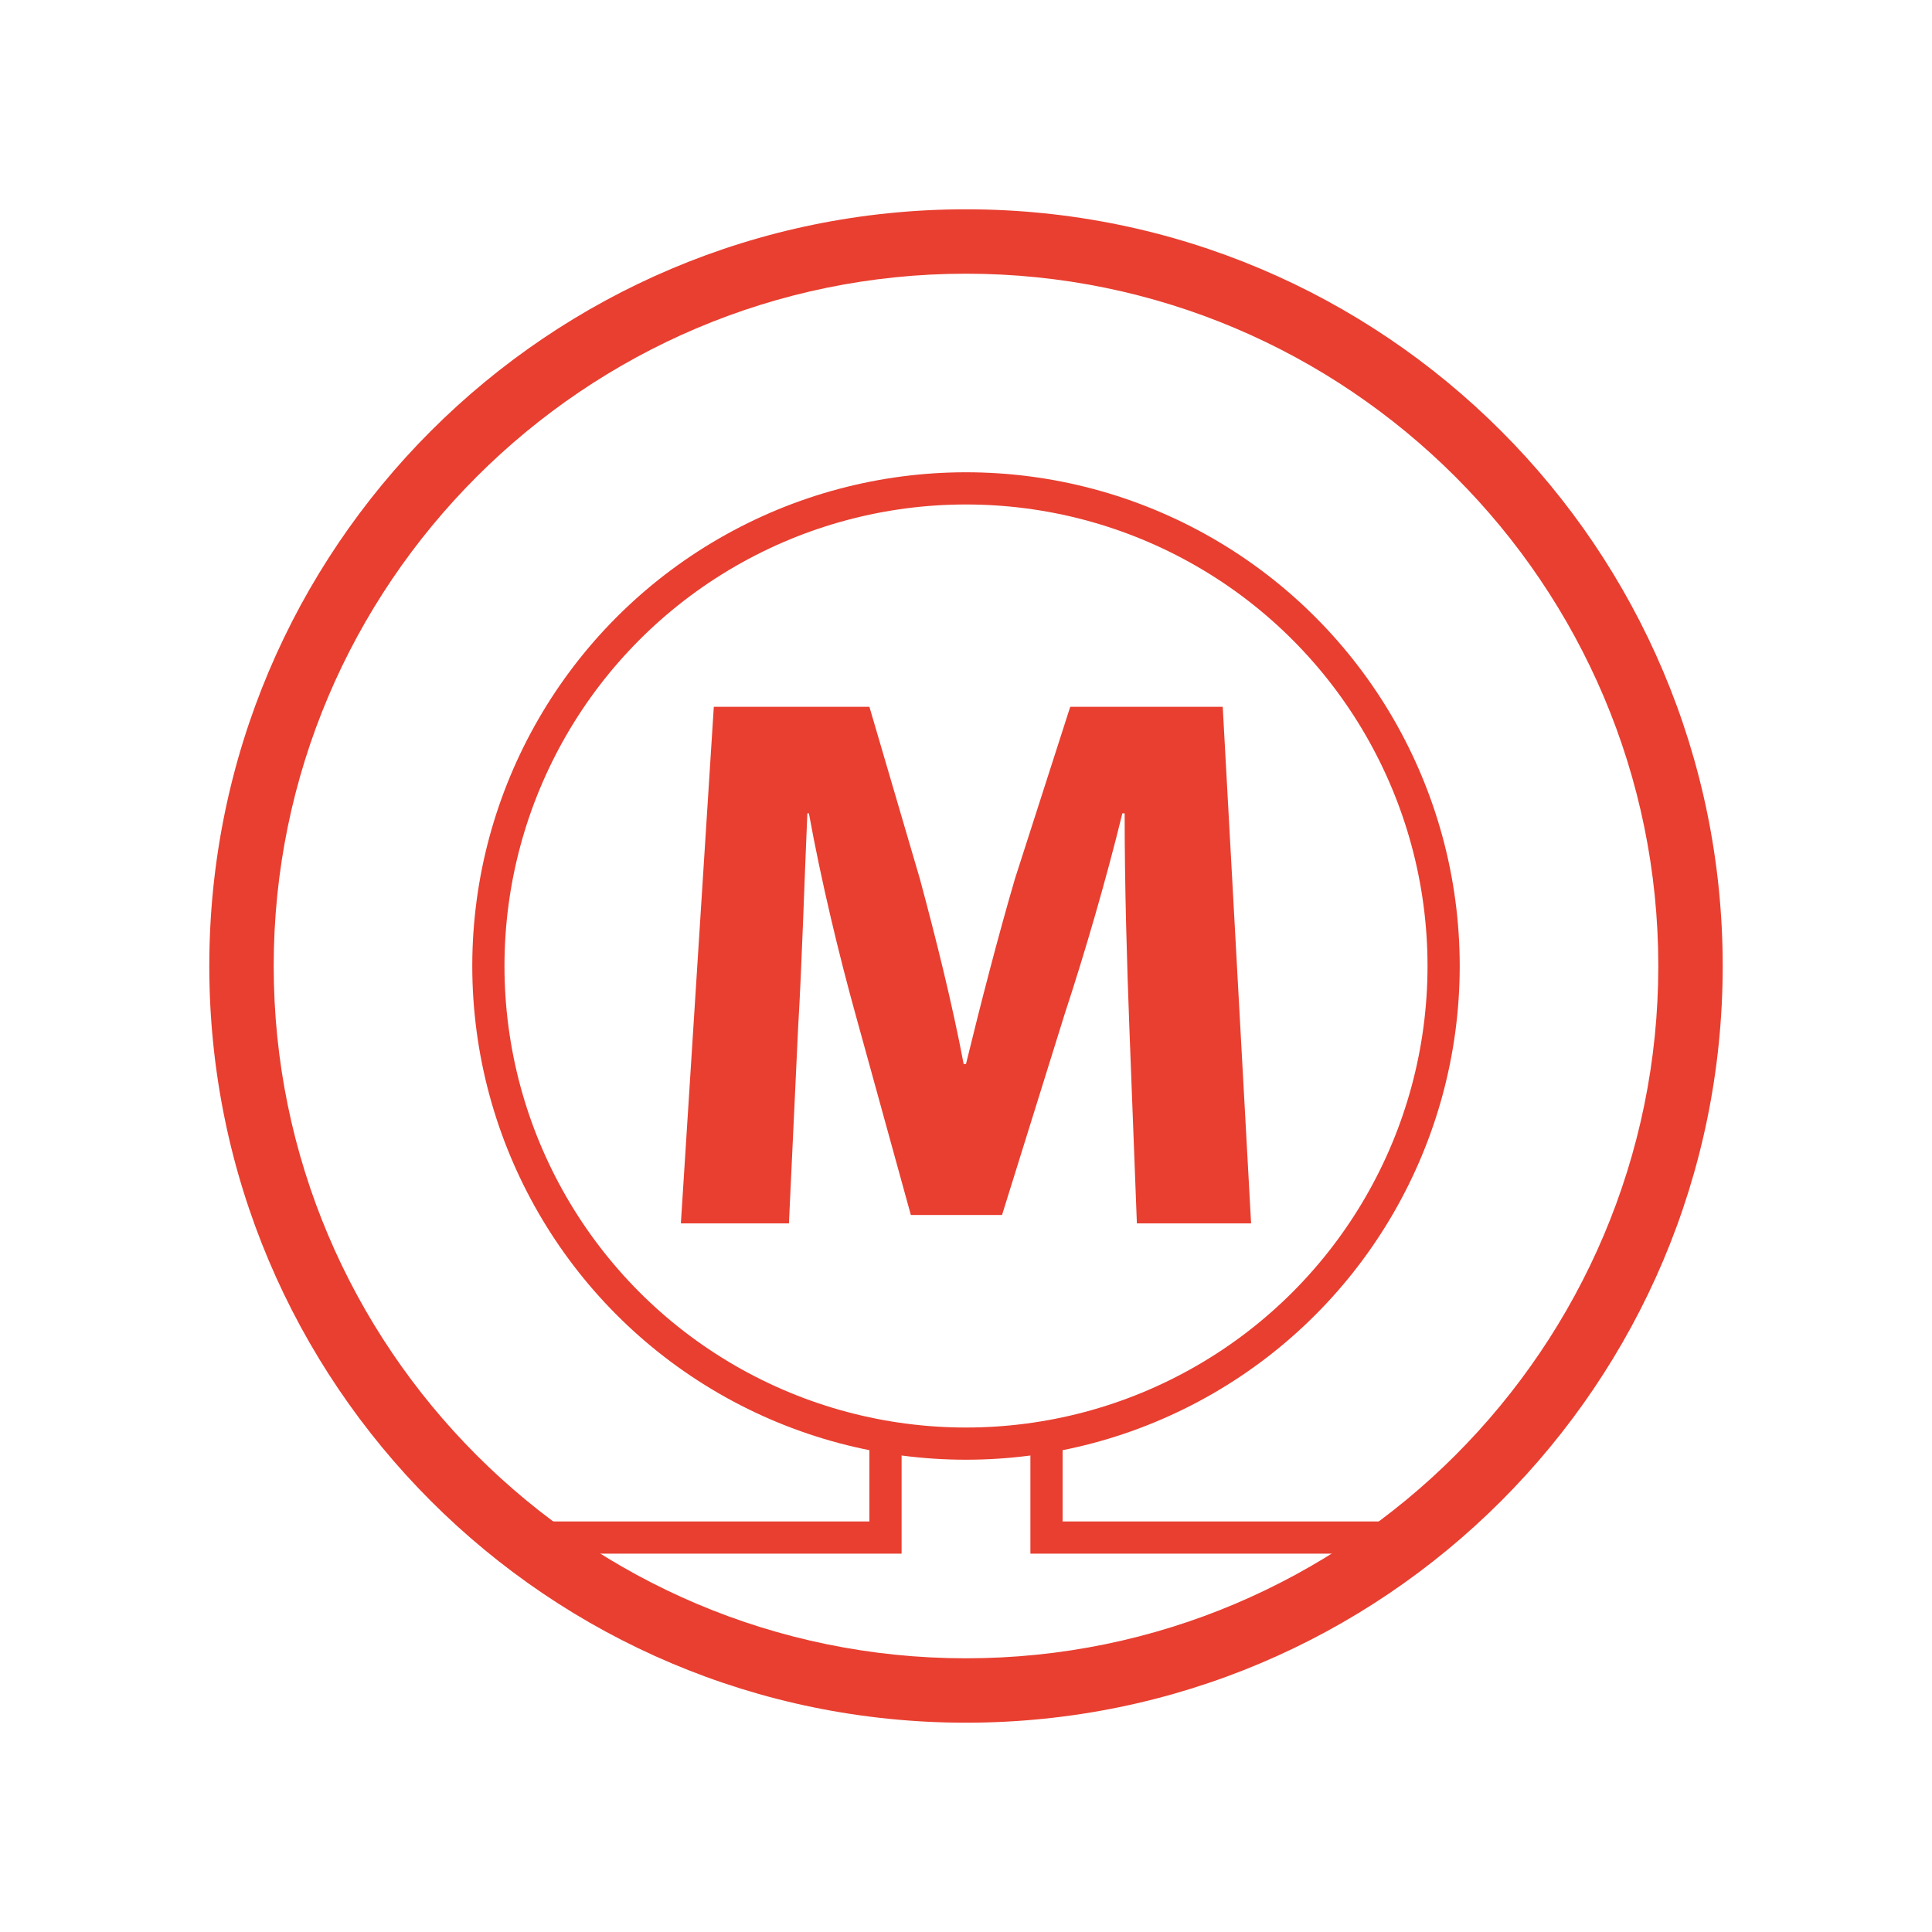
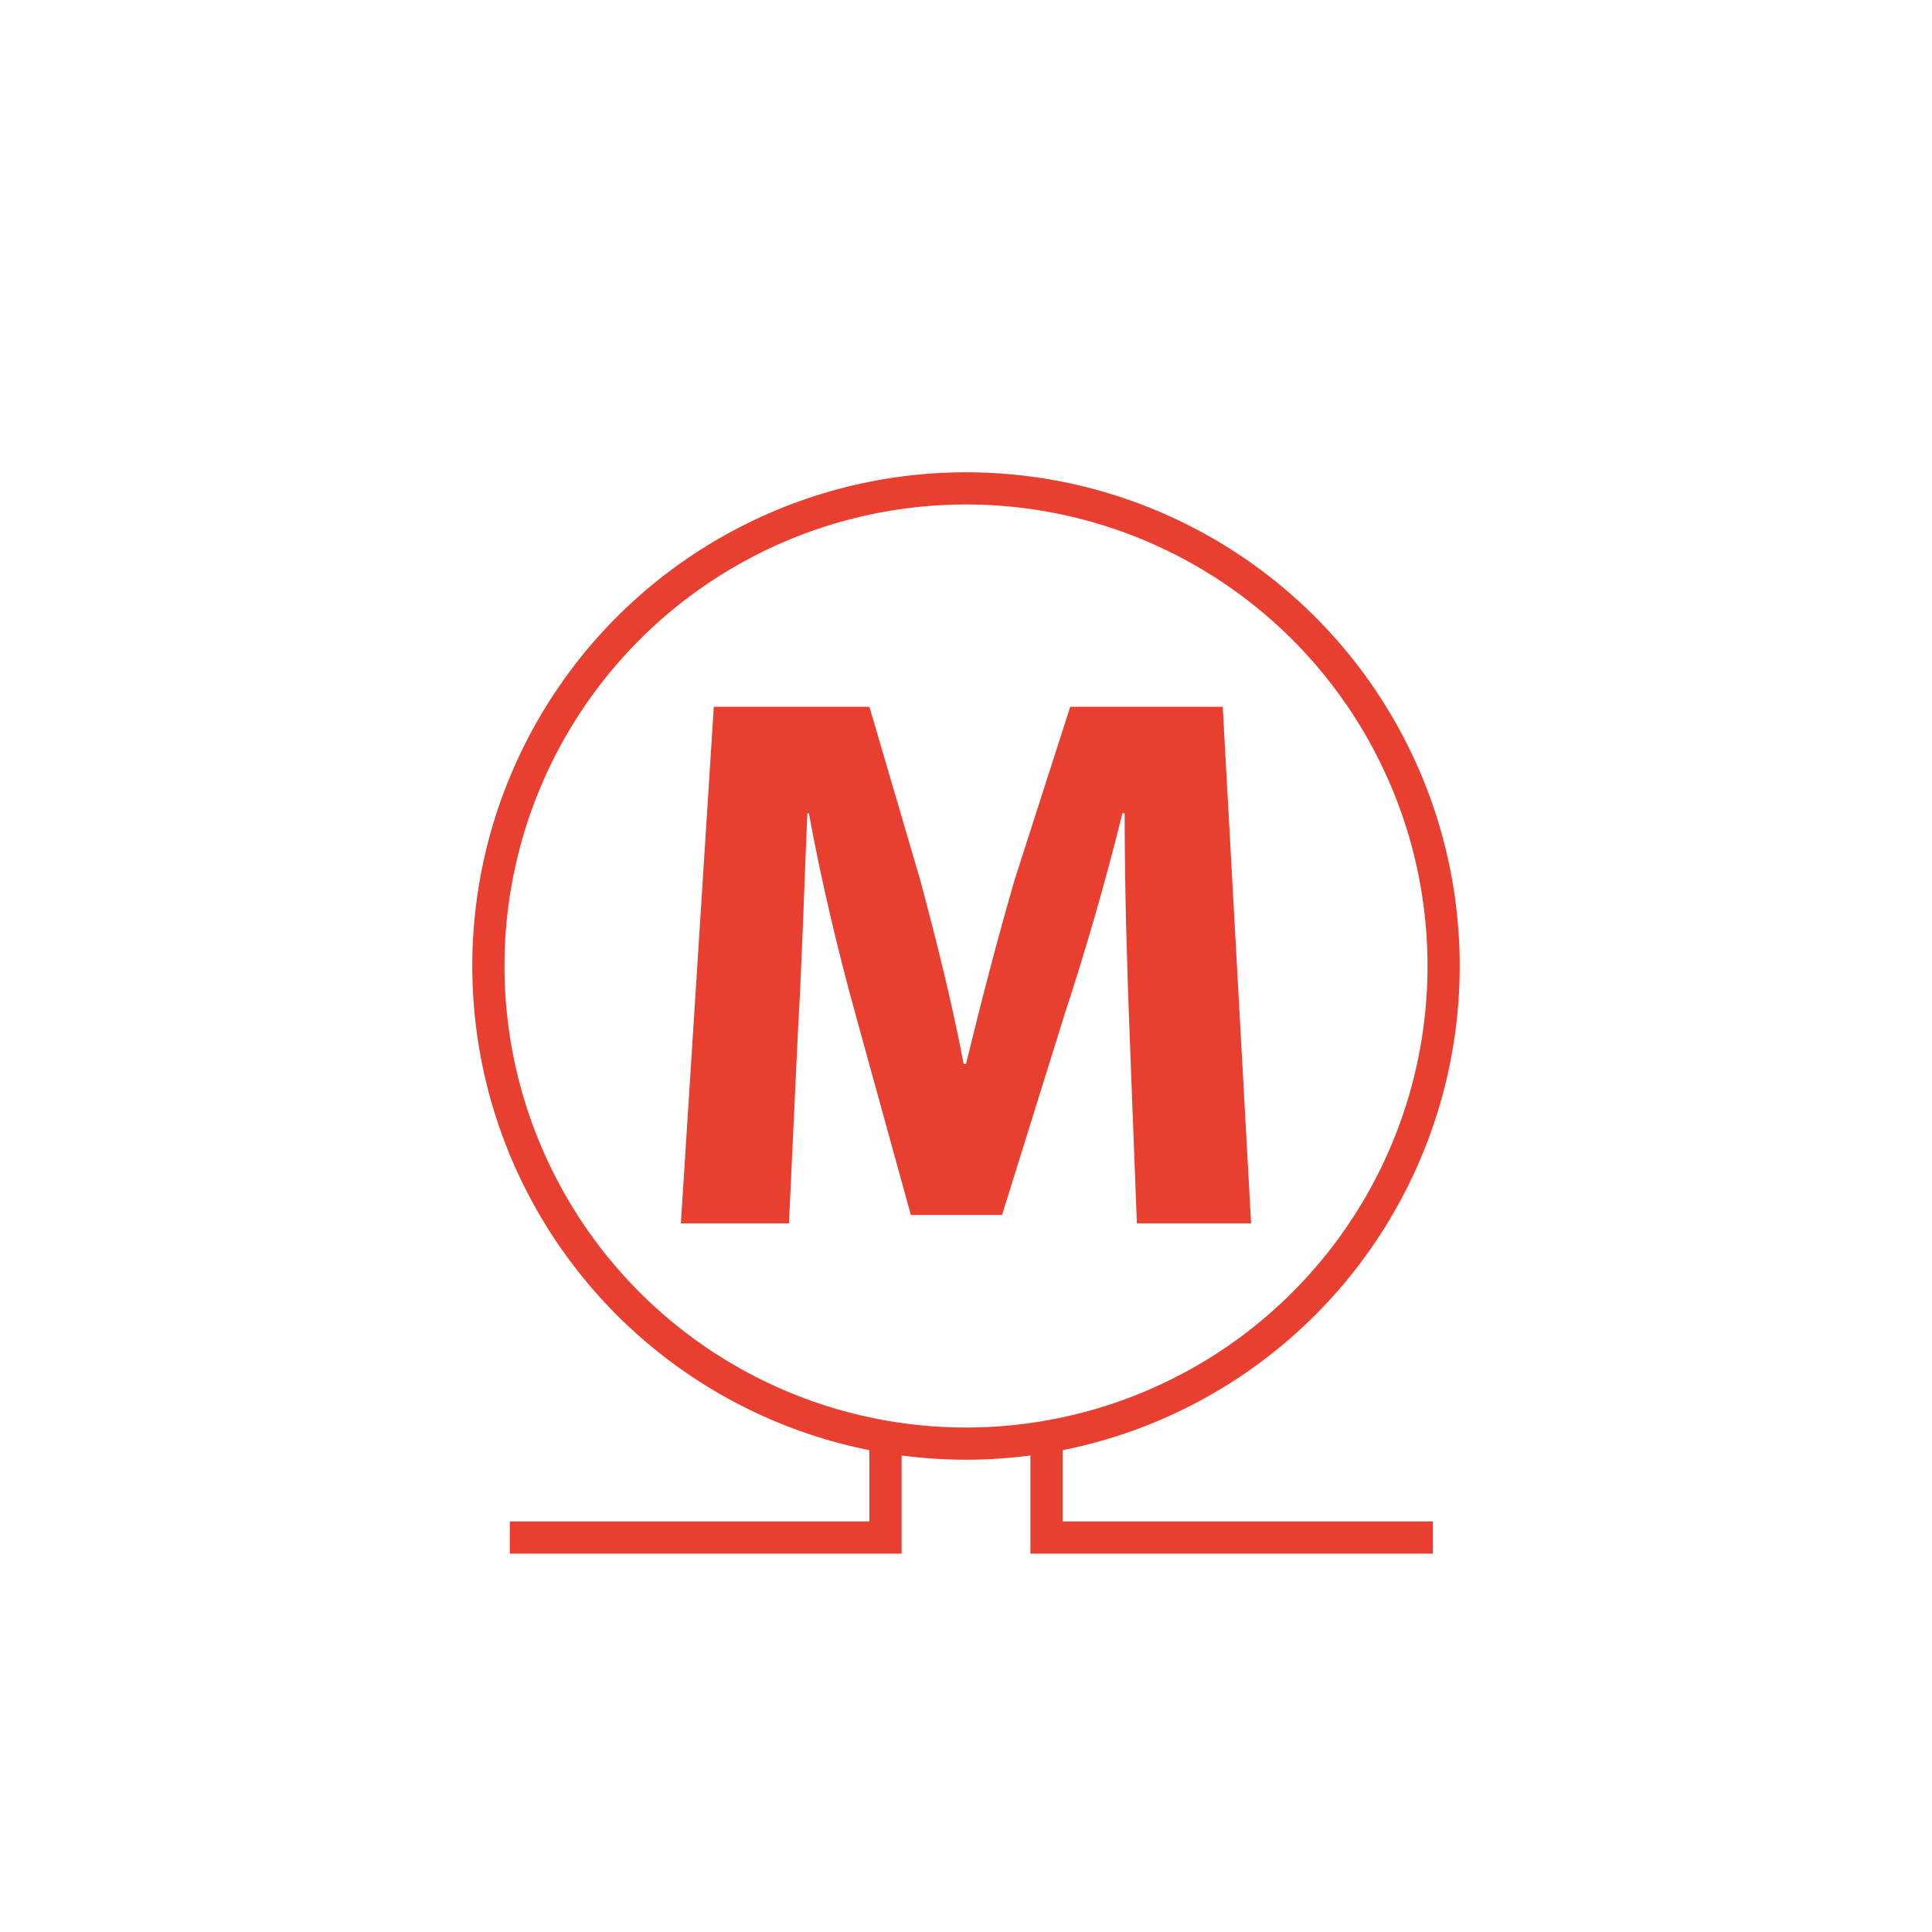
<svg xmlns="http://www.w3.org/2000/svg" version="1.1" id="Layer_1" x="0px" y="0px" width="60px" height="60px" viewBox="0 0 60 60" enable-background="new 0 0 60 60" xml:space="preserve">
  <g>
-     <path fill="#E83F30" d="M30,8.5c11.855,0,21.5,9.645,21.5,21.5S41.855,51.5,30,51.5S8.5,41.855,8.5,30S18.145,8.5,30,8.5 M30,6.5   C17.021,6.5,6.5,17.021,6.5,30S17.021,53.5,30,53.5S53.5,42.979,53.5,30S42.979,6.5,30,6.5L30,6.5z" />
-   </g>
+     </g>
  <g>
    <path fill="#E83F30" d="M35.071,31.852c-0.072-1.928-0.144-4.261-0.144-6.593h-0.071c-0.5,2.047-1.166,4.333-1.785,6.212   l-1.952,6.261h-2.832l-1.714-6.213c-0.523-1.881-1.071-4.166-1.452-6.26h-0.048c-0.095,2.166-0.167,4.641-0.286,6.641l-0.286,6.094   h-3.356l1.023-16.044H27l1.571,5.356c0.5,1.857,1,3.856,1.356,5.737H30c0.452-1.856,0.999-3.976,1.523-5.761l1.714-5.332h4.736   l0.881,16.044h-3.547L35.071,31.852z" />
  </g>
  <polyline fill="none" stroke="#E83F30" stroke-miterlimit="10" points="32.5,44.397 32.5,47.75 44.5,47.75 " />
  <polyline fill="none" stroke="#E83F30" stroke-miterlimit="10" points="27.5,44.397 27.5,47.75 15.833,47.75 " />
  <circle fill="none" stroke="#E83F30" stroke-miterlimit="10" cx="30" cy="30" r="14.833" />
</svg>